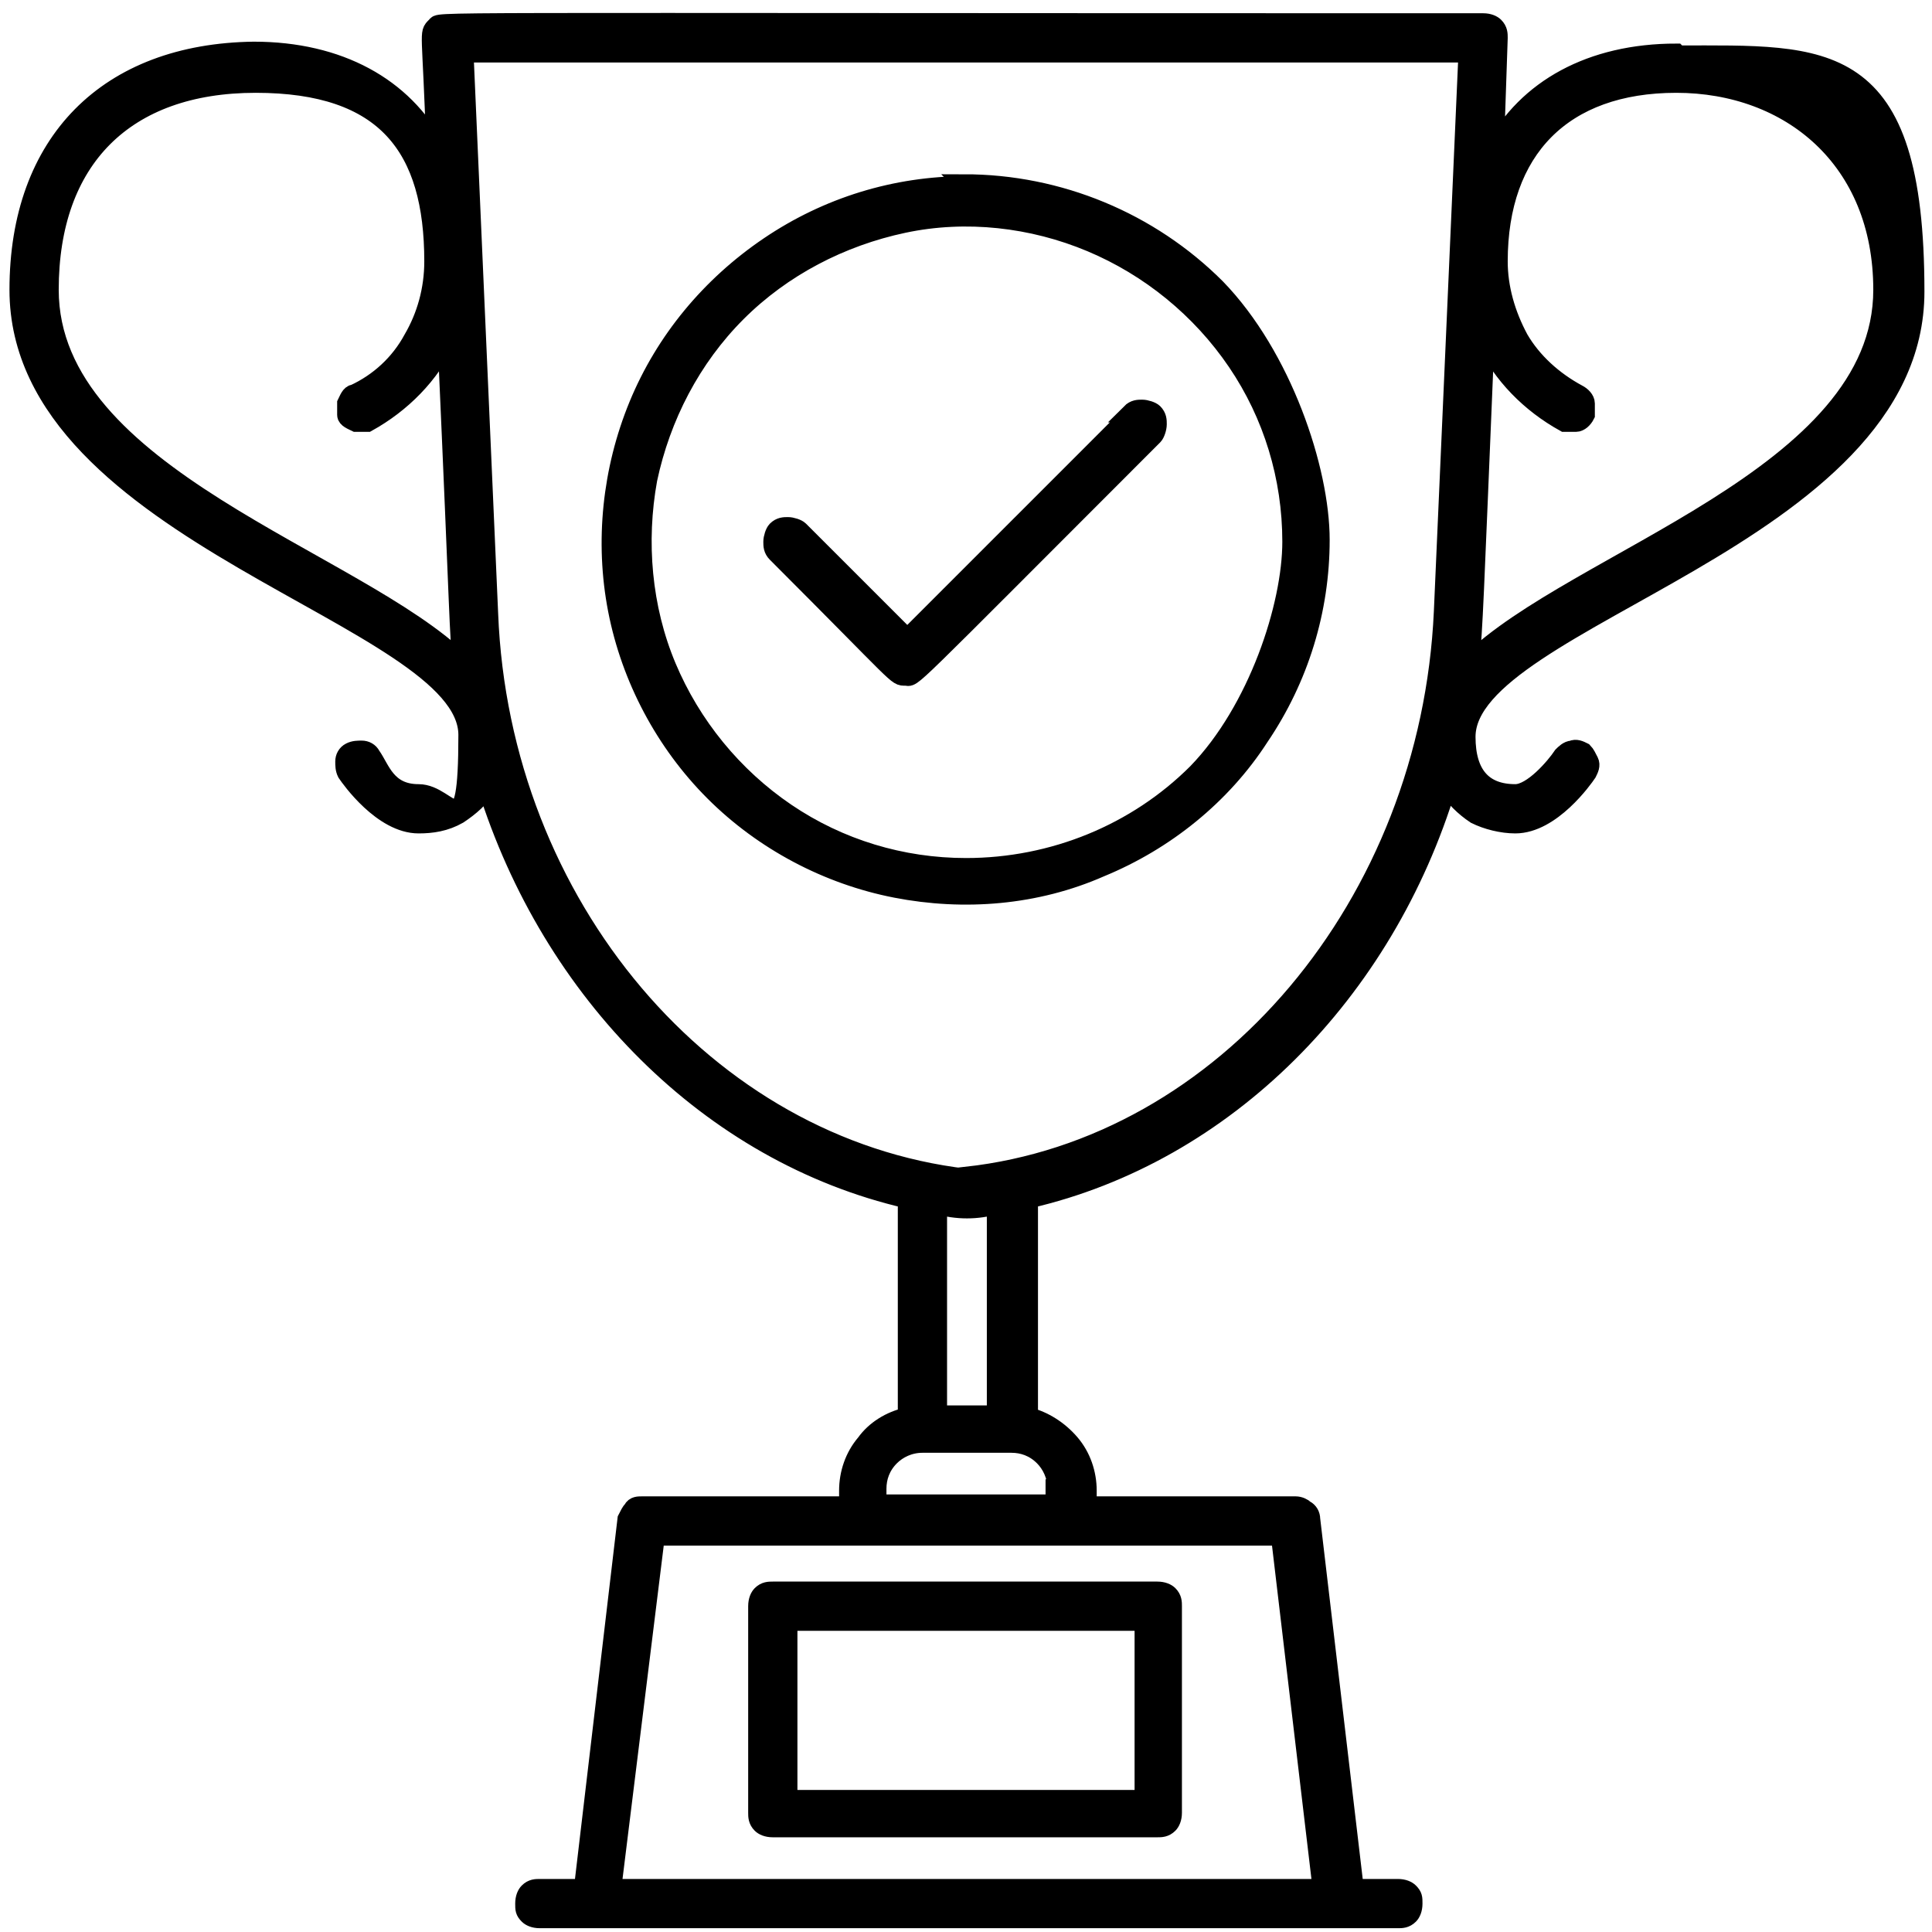
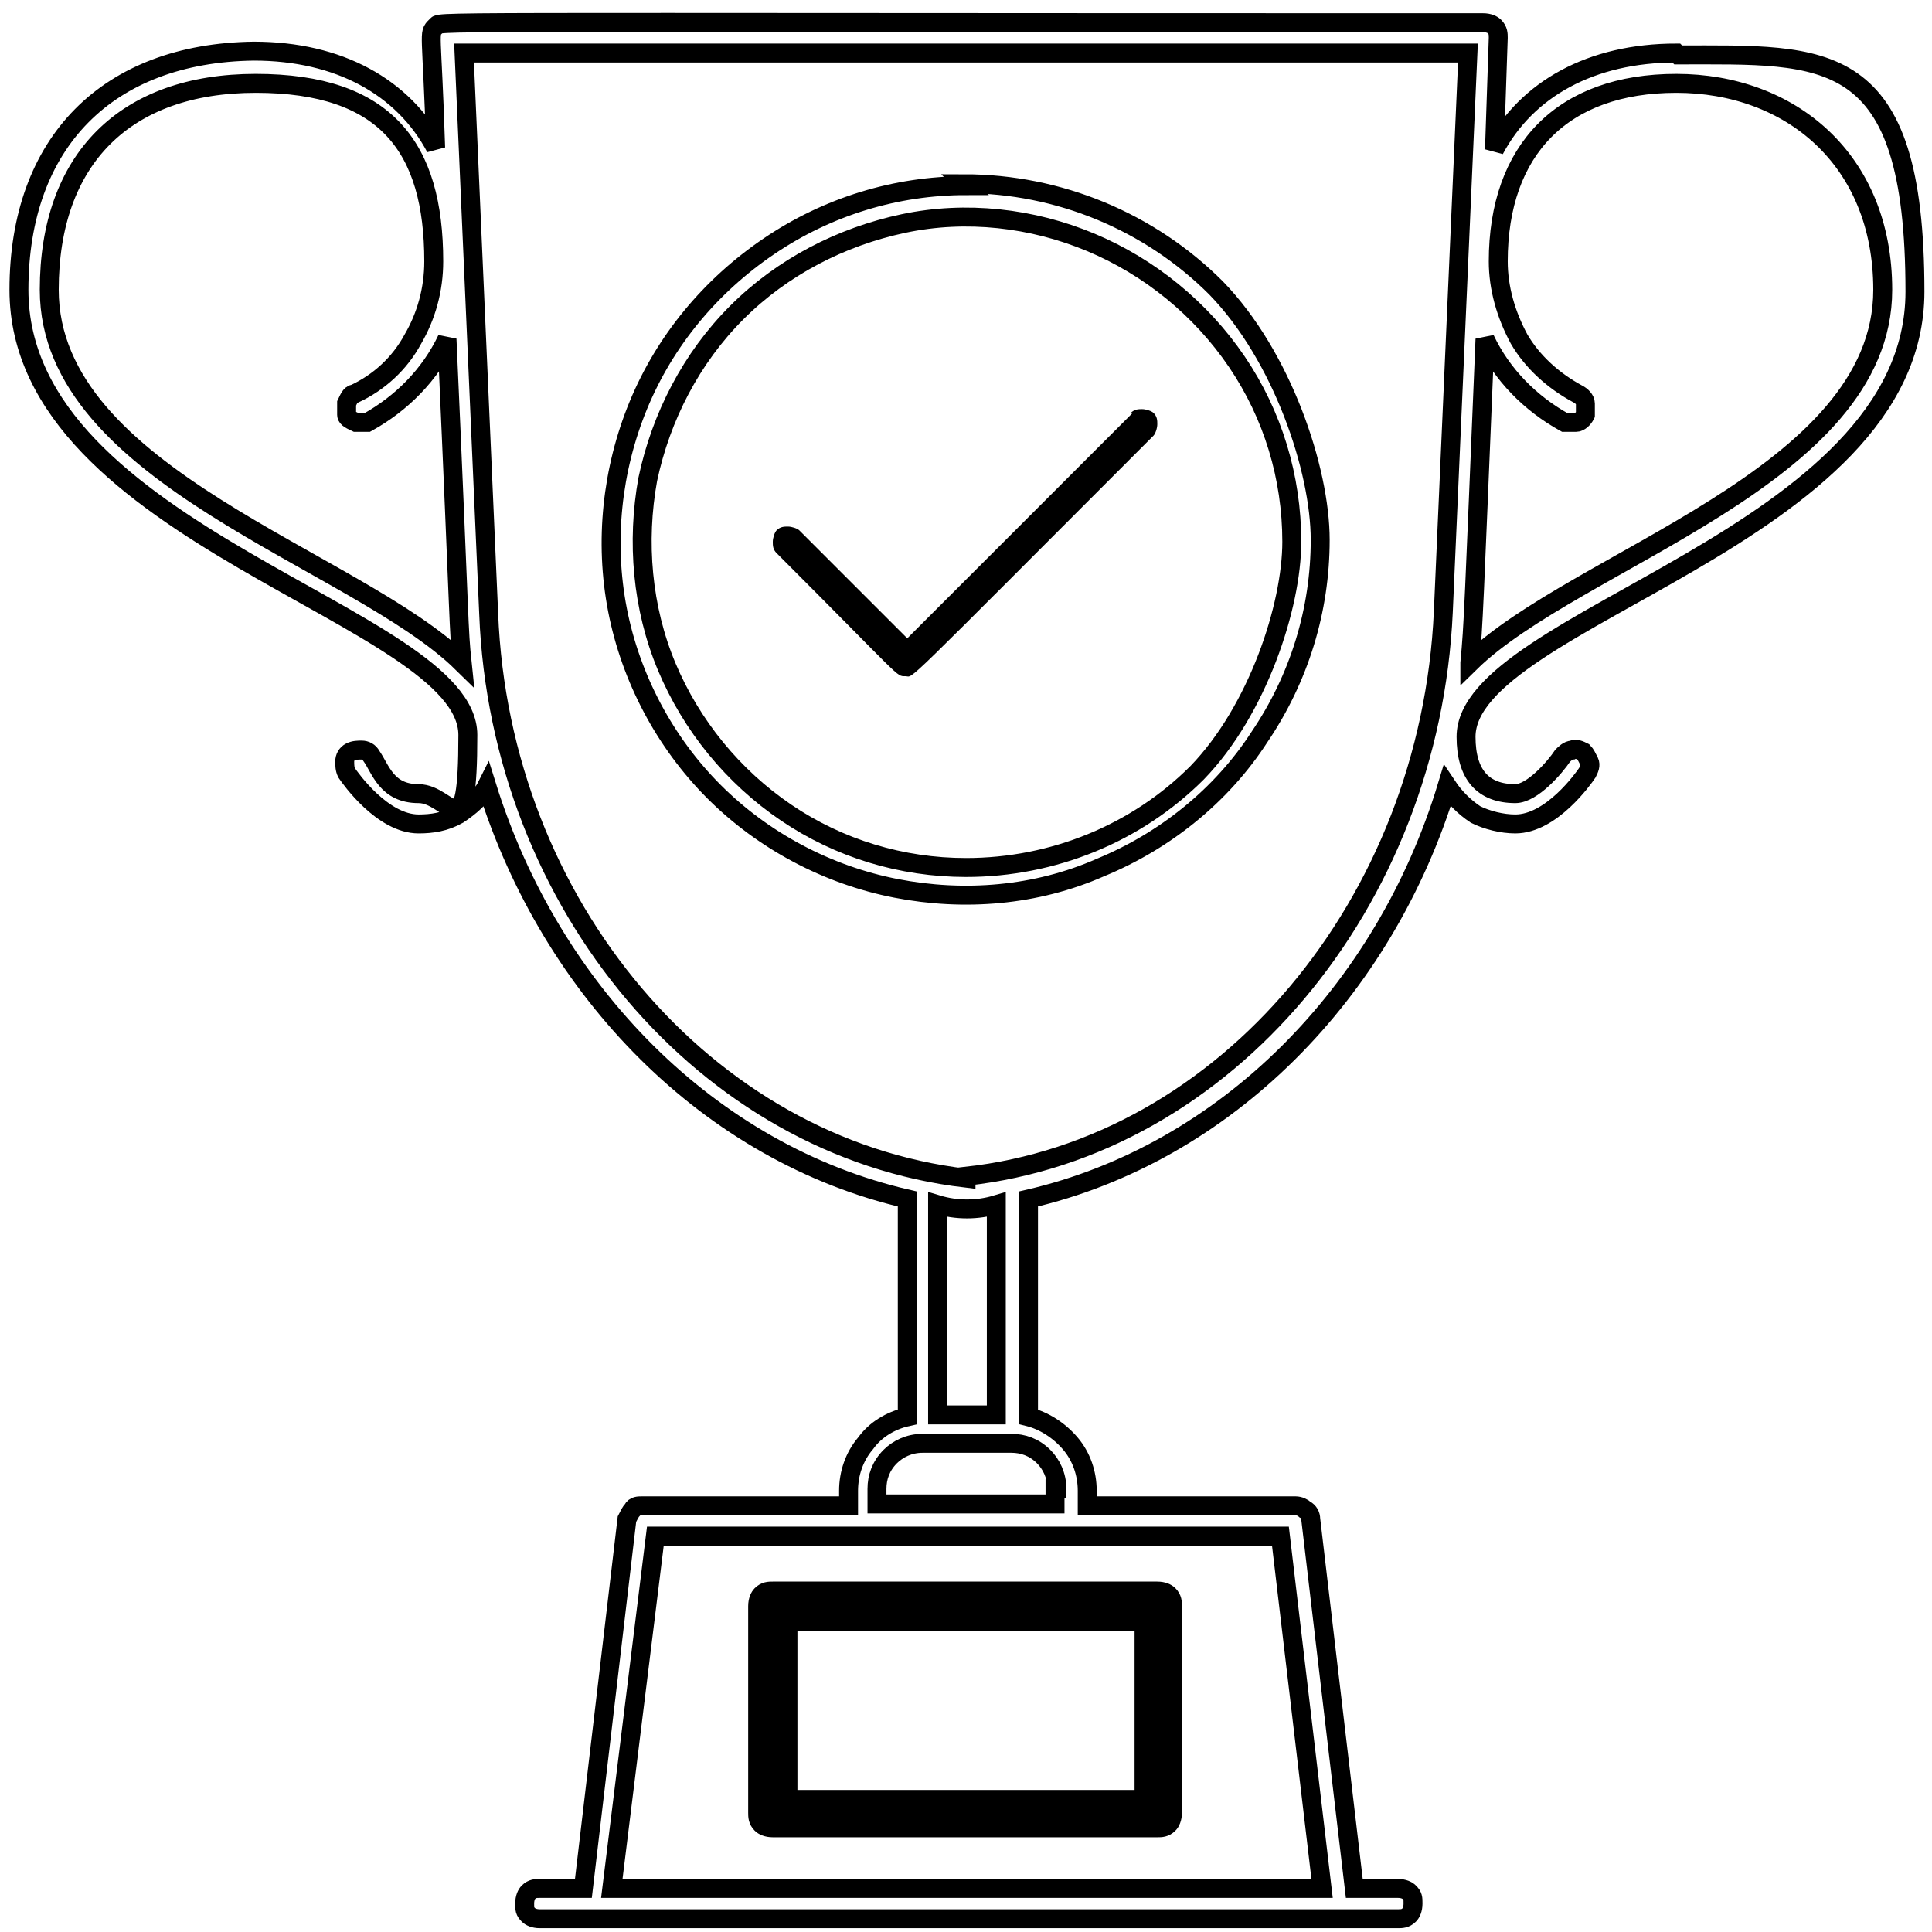
<svg xmlns="http://www.w3.org/2000/svg" version="1.1" viewBox="0 0 102 102">
  <defs>
    <style>
      .cls-1 {
        fill: none;
        stroke: #000;
      }
    </style>
  </defs>
  <g>
    <g id="Layer_1">
      <path d="M40.8,96.5h20.3c.2,0,.4,0,.6-.2.1-.1.2-.3.2-.6v-10.9c0-.2,0-.4-.2-.6-.1-.1-.3-.2-.6-.2h-20.3c-.2,0-.4,0-.6.2-.1.1-.2.3-.2.6v10.9c0,.2,0,.4.2.6.1.1.3.2.6.2ZM41.6,85.6h18.8v9.4h-18.8v-9.4Z" />
-       <path d="M88.5,2.8c-4.5,0-7.9,1.9-9.6,5.1l.2-5.9c0-.2,0-.4-.2-.6-.1-.1-.3-.2-.6-.2-58.4,0-54.9-.1-55.3.2-.4.4-.2.1,0,6.4-1.7-3.2-5.1-5.1-9.6-5.1C5.7,2.8,1,7.5,1,15.3c0,13,23.7,17.2,23.7,23.5s-.9,3.1-2.6,3.1-2-1.3-2.5-2c-.1-.2-.3-.3-.5-.3-.2,0-.4,0-.6.1-.2.1-.3.3-.3.5,0,.2,0,.4.1.6.2.3,1.9,2.7,3.8,2.7.7,0,1.4-.1,2.1-.5.6-.4,1.2-.9,1.5-1.5,3.4,10.9,11.8,19.4,22.2,21.8v11.5c-.9.2-1.7.7-2.2,1.4-.6.7-.9,1.6-.9,2.5v.8h-10.9c-.2,0-.4,0-.5.2-.1.1-.2.3-.3.5l-2.3,19.5h-2.3c-.2,0-.4,0-.6.2-.1.1-.2.3-.2.6s0,.4.2.6c.1.1.3.2.6.2h45.3c.2,0,.4,0,.6-.2.1-.1.2-.3.2-.6s0-.4-.2-.6c-.1-.1-.3-.2-.6-.2h-2.3l-2.3-19.5c0-.2-.1-.4-.3-.5-.1-.1-.3-.2-.5-.2h-11v-.8c0-.9-.3-1.8-.9-2.5-.6-.7-1.4-1.2-2.2-1.4v-11.5c10.4-2.4,18.8-10.9,22.1-21.8.4.6.9,1.1,1.5,1.5.6.3,1.4.5,2.1.5,1.9,0,3.6-2.4,3.8-2.7.1-.2.2-.4.1-.6s-.2-.4-.3-.5c-.2-.1-.4-.2-.6-.1-.2,0-.4.2-.5.3-.4.6-1.6,2-2.5,2-1.7,0-2.6-1-2.6-3,0-6.3,23.7-10.5,23.7-23.5s-4.7-12.5-12.5-12.5ZM69.8,99.7h-37.5l2.3-18.6h33l2.2,18.6ZM2.6,15.3c0-6.9,4-10.9,10.9-10.9s9.4,3.4,9.4,9.4c0,1.5-.4,2.9-1.1,4.1-.7,1.3-1.8,2.3-3.1,2.9-.2,0-.3.3-.4.5,0,.2,0,.4,0,.6,0,.2.3.3.5.4.2,0,.4,0,.6,0,1.8-1,3.3-2.5,4.2-4.4.7,15.6.6,15.2.8,17.1C18.8,29.5,2.6,25.2,2.6,15.3ZM55.7,78.6v.8h-9.4v-.8c0-.6.2-1.2.7-1.7.4-.4,1-.7,1.7-.7h4.7c.6,0,1.2.2,1.7.7.4.4.7,1,.7,1.7ZM52.6,74.7h-3.1v-11.1c1,.3,2.1.3,3.1,0v11.1ZM51,62.2c-13.7-1.6-24.6-14.4-25.2-29.8l-1.3-29.6h53l-1.3,29.5c-.7,15.4-11.5,28.3-25.2,29.8ZM77.6,35c.2-2.1.2-2.7.8-17.1.9,1.9,2.4,3.4,4.2,4.4.2,0,.4,0,.6,0,.2,0,.4-.2.5-.4,0-.2,0-.4,0-.6,0-.2-.2-.4-.4-.5-1.3-.7-2.4-1.7-3.1-2.9-.7-1.3-1.1-2.7-1.1-4.1,0-5.9,3.4-9.4,9.4-9.4s10.9,4,10.9,10.9c0,9.9-16.2,14.2-21.8,19.7Z" />
-       <path d="M51,9.8c-3.7,0-7.3,1.1-10.4,3.2-3.1,2.1-5.5,5-6.9,8.4-1.4,3.4-1.8,7.2-1.1,10.8.7,3.6,2.5,7,5.1,9.6,2.6,2.6,6,4.4,9.6,5.1,3.6.7,7.4.4,10.8-1.1,3.4-1.4,6.4-3.8,8.4-6.9,2.1-3.1,3.2-6.7,3.2-10.4s-2-9.7-5.5-13.3c-3.5-3.5-8.3-5.5-13.3-5.5ZM51,45.8c-3.4,0-6.7-1-9.5-2.9-2.8-1.9-5-4.6-6.3-7.7-1.3-3.1-1.6-6.6-1-9.9.7-3.3,2.3-6.4,4.7-8.8,2.4-2.4,5.5-4,8.8-4.7,3.3-.7,6.8-.3,9.9,1,3.1,1.3,5.8,3.5,7.7,6.3,1.9,2.8,2.9,6.1,2.9,9.5s-1.8,8.9-5,12.2c-3.2,3.2-7.6,5-12.2,5Z" />
      <path d="M59.8,21.8l-11.9,11.9-5.7-5.7c-.1-.1-.4-.2-.6-.2s-.4,0-.6.2c-.1.1-.2.4-.2.6s0,.4.2.6c6.7,6.7,6.3,6.5,6.8,6.5s-.6,1,13.1-12.7c.1-.1.2-.4.2-.6s0-.4-.2-.6c-.1-.1-.4-.2-.6-.2-.2,0-.4,0-.6.2Z" />
      <path class="cls-1" d="M40.8,96.5h20.3c.2,0,.4,0,.6-.2.1-.1.2-.3.2-.6v-10.9c0-.2,0-.4-.2-.6-.1-.1-.3-.2-.6-.2h-20.3c-.2,0-.4,0-.6.2-.1.1-.2.3-.2.6v10.9c0,.2,0,.4.2.6.1.1.3.2.6.2ZM41.6,85.6h18.8v9.4h-18.8v-9.4Z" />
      <path class="cls-1" d="M88.5,2.8c-4.5,0-7.9,1.9-9.6,5.1l.2-5.9c0-.2,0-.4-.2-.6-.1-.1-.3-.2-.6-.2-58.4,0-54.9-.1-55.3.2-.4.4-.2.1,0,6.4-1.7-3.2-5.1-5.1-9.6-5.1C5.7,2.8,1,7.5,1,15.3c0,13,23.7,17.2,23.7,23.5s-.9,3.1-2.6,3.1-2-1.3-2.5-2c-.1-.2-.3-.3-.5-.3-.2,0-.4,0-.6.1-.2.1-.3.3-.3.5,0,.2,0,.4.1.6.2.3,1.9,2.7,3.8,2.7.7,0,1.4-.1,2.1-.5.6-.4,1.2-.9,1.5-1.5,3.4,10.9,11.8,19.4,22.2,21.8v11.5c-.9.2-1.7.7-2.2,1.4-.6.7-.9,1.6-.9,2.5v.8h-10.9c-.2,0-.4,0-.5.2-.1.1-.2.3-.3.5l-2.3,19.5h-2.3c-.2,0-.4,0-.6.2-.1.1-.2.3-.2.6s0,.4.2.6c.1.1.3.2.6.2h45.3c.2,0,.4,0,.6-.2.1-.1.2-.3.2-.6s0-.4-.2-.6c-.1-.1-.3-.2-.6-.2h-2.3l-2.3-19.5c0-.2-.1-.4-.3-.5-.1-.1-.3-.2-.5-.2h-11v-.8c0-.9-.3-1.8-.9-2.5-.6-.7-1.4-1.2-2.2-1.4v-11.5c10.4-2.4,18.8-10.9,22.1-21.8.4.6.9,1.1,1.5,1.5.6.3,1.4.5,2.1.5,1.9,0,3.6-2.4,3.8-2.7.1-.2.2-.4.1-.6s-.2-.4-.3-.5c-.2-.1-.4-.2-.6-.1-.2,0-.4.2-.5.3-.4.6-1.6,2-2.5,2-1.7,0-2.6-1-2.6-3,0-6.3,23.7-10.5,23.7-23.5s-4.7-12.5-12.5-12.5ZM69.8,99.7h-37.5l2.3-18.6h33l2.2,18.6ZM2.6,15.3c0-6.9,4-10.9,10.9-10.9s9.4,3.4,9.4,9.4c0,1.5-.4,2.9-1.1,4.1-.7,1.3-1.8,2.3-3.1,2.9-.2,0-.3.3-.4.5,0,.2,0,.4,0,.6,0,.2.3.3.5.4.2,0,.4,0,.6,0,1.8-1,3.3-2.5,4.2-4.4.7,15.6.6,15.2.8,17.1C18.8,29.5,2.6,25.2,2.6,15.3ZM55.7,78.6v.8h-9.4v-.8c0-.6.2-1.2.7-1.7.4-.4,1-.7,1.7-.7h4.7c.6,0,1.2.2,1.7.7.4.4.7,1,.7,1.7ZM52.6,74.7h-3.1v-11.1c1,.3,2.1.3,3.1,0v11.1ZM51,62.2c-13.7-1.6-24.6-14.4-25.2-29.8l-1.3-29.6h53l-1.3,29.5c-.7,15.4-11.5,28.3-25.2,29.8ZM77.6,35c.2-2.1.2-2.7.8-17.1.9,1.9,2.4,3.4,4.2,4.4.2,0,.4,0,.6,0,.2,0,.4-.2.5-.4,0-.2,0-.4,0-.6,0-.2-.2-.4-.4-.5-1.3-.7-2.4-1.7-3.1-2.9-.7-1.3-1.1-2.7-1.1-4.1,0-5.9,3.4-9.4,9.4-9.4s10.9,4,10.9,10.9c0,9.9-16.2,14.2-21.8,19.7Z" />
      <path class="cls-1" d="M51,9.8c-3.7,0-7.3,1.1-10.4,3.2-3.1,2.1-5.5,5-6.9,8.4-1.4,3.4-1.8,7.2-1.1,10.8.7,3.6,2.5,7,5.1,9.6,2.6,2.6,6,4.4,9.6,5.1,3.6.7,7.4.4,10.8-1.1,3.4-1.4,6.4-3.8,8.4-6.9,2.1-3.1,3.2-6.7,3.2-10.4s-2-9.7-5.5-13.3c-3.5-3.5-8.3-5.5-13.3-5.5ZM51,45.8c-3.4,0-6.7-1-9.5-2.9-2.8-1.9-5-4.6-6.3-7.7-1.3-3.1-1.6-6.6-1-9.9.7-3.3,2.3-6.4,4.7-8.8,2.4-2.4,5.5-4,8.8-4.7,3.3-.7,6.8-.3,9.9,1,3.1,1.3,5.8,3.5,7.7,6.3,1.9,2.8,2.9,6.1,2.9,9.5s-1.8,8.9-5,12.2c-3.2,3.2-7.6,5-12.2,5Z" />
-       <path class="cls-1" d="M59.8,21.8l-11.9,11.9-5.7-5.7c-.1-.1-.4-.2-.6-.2s-.4,0-.6.2c-.1.1-.2.4-.2.6s0,.4.2.6c6.7,6.7,6.3,6.5,6.8,6.5s-.6,1,13.1-12.7c.1-.1.2-.4.2-.6s0-.4-.2-.6c-.1-.1-.4-.2-.6-.2-.2,0-.4,0-.6.2Z" />
    </g>
  </g>
</svg>